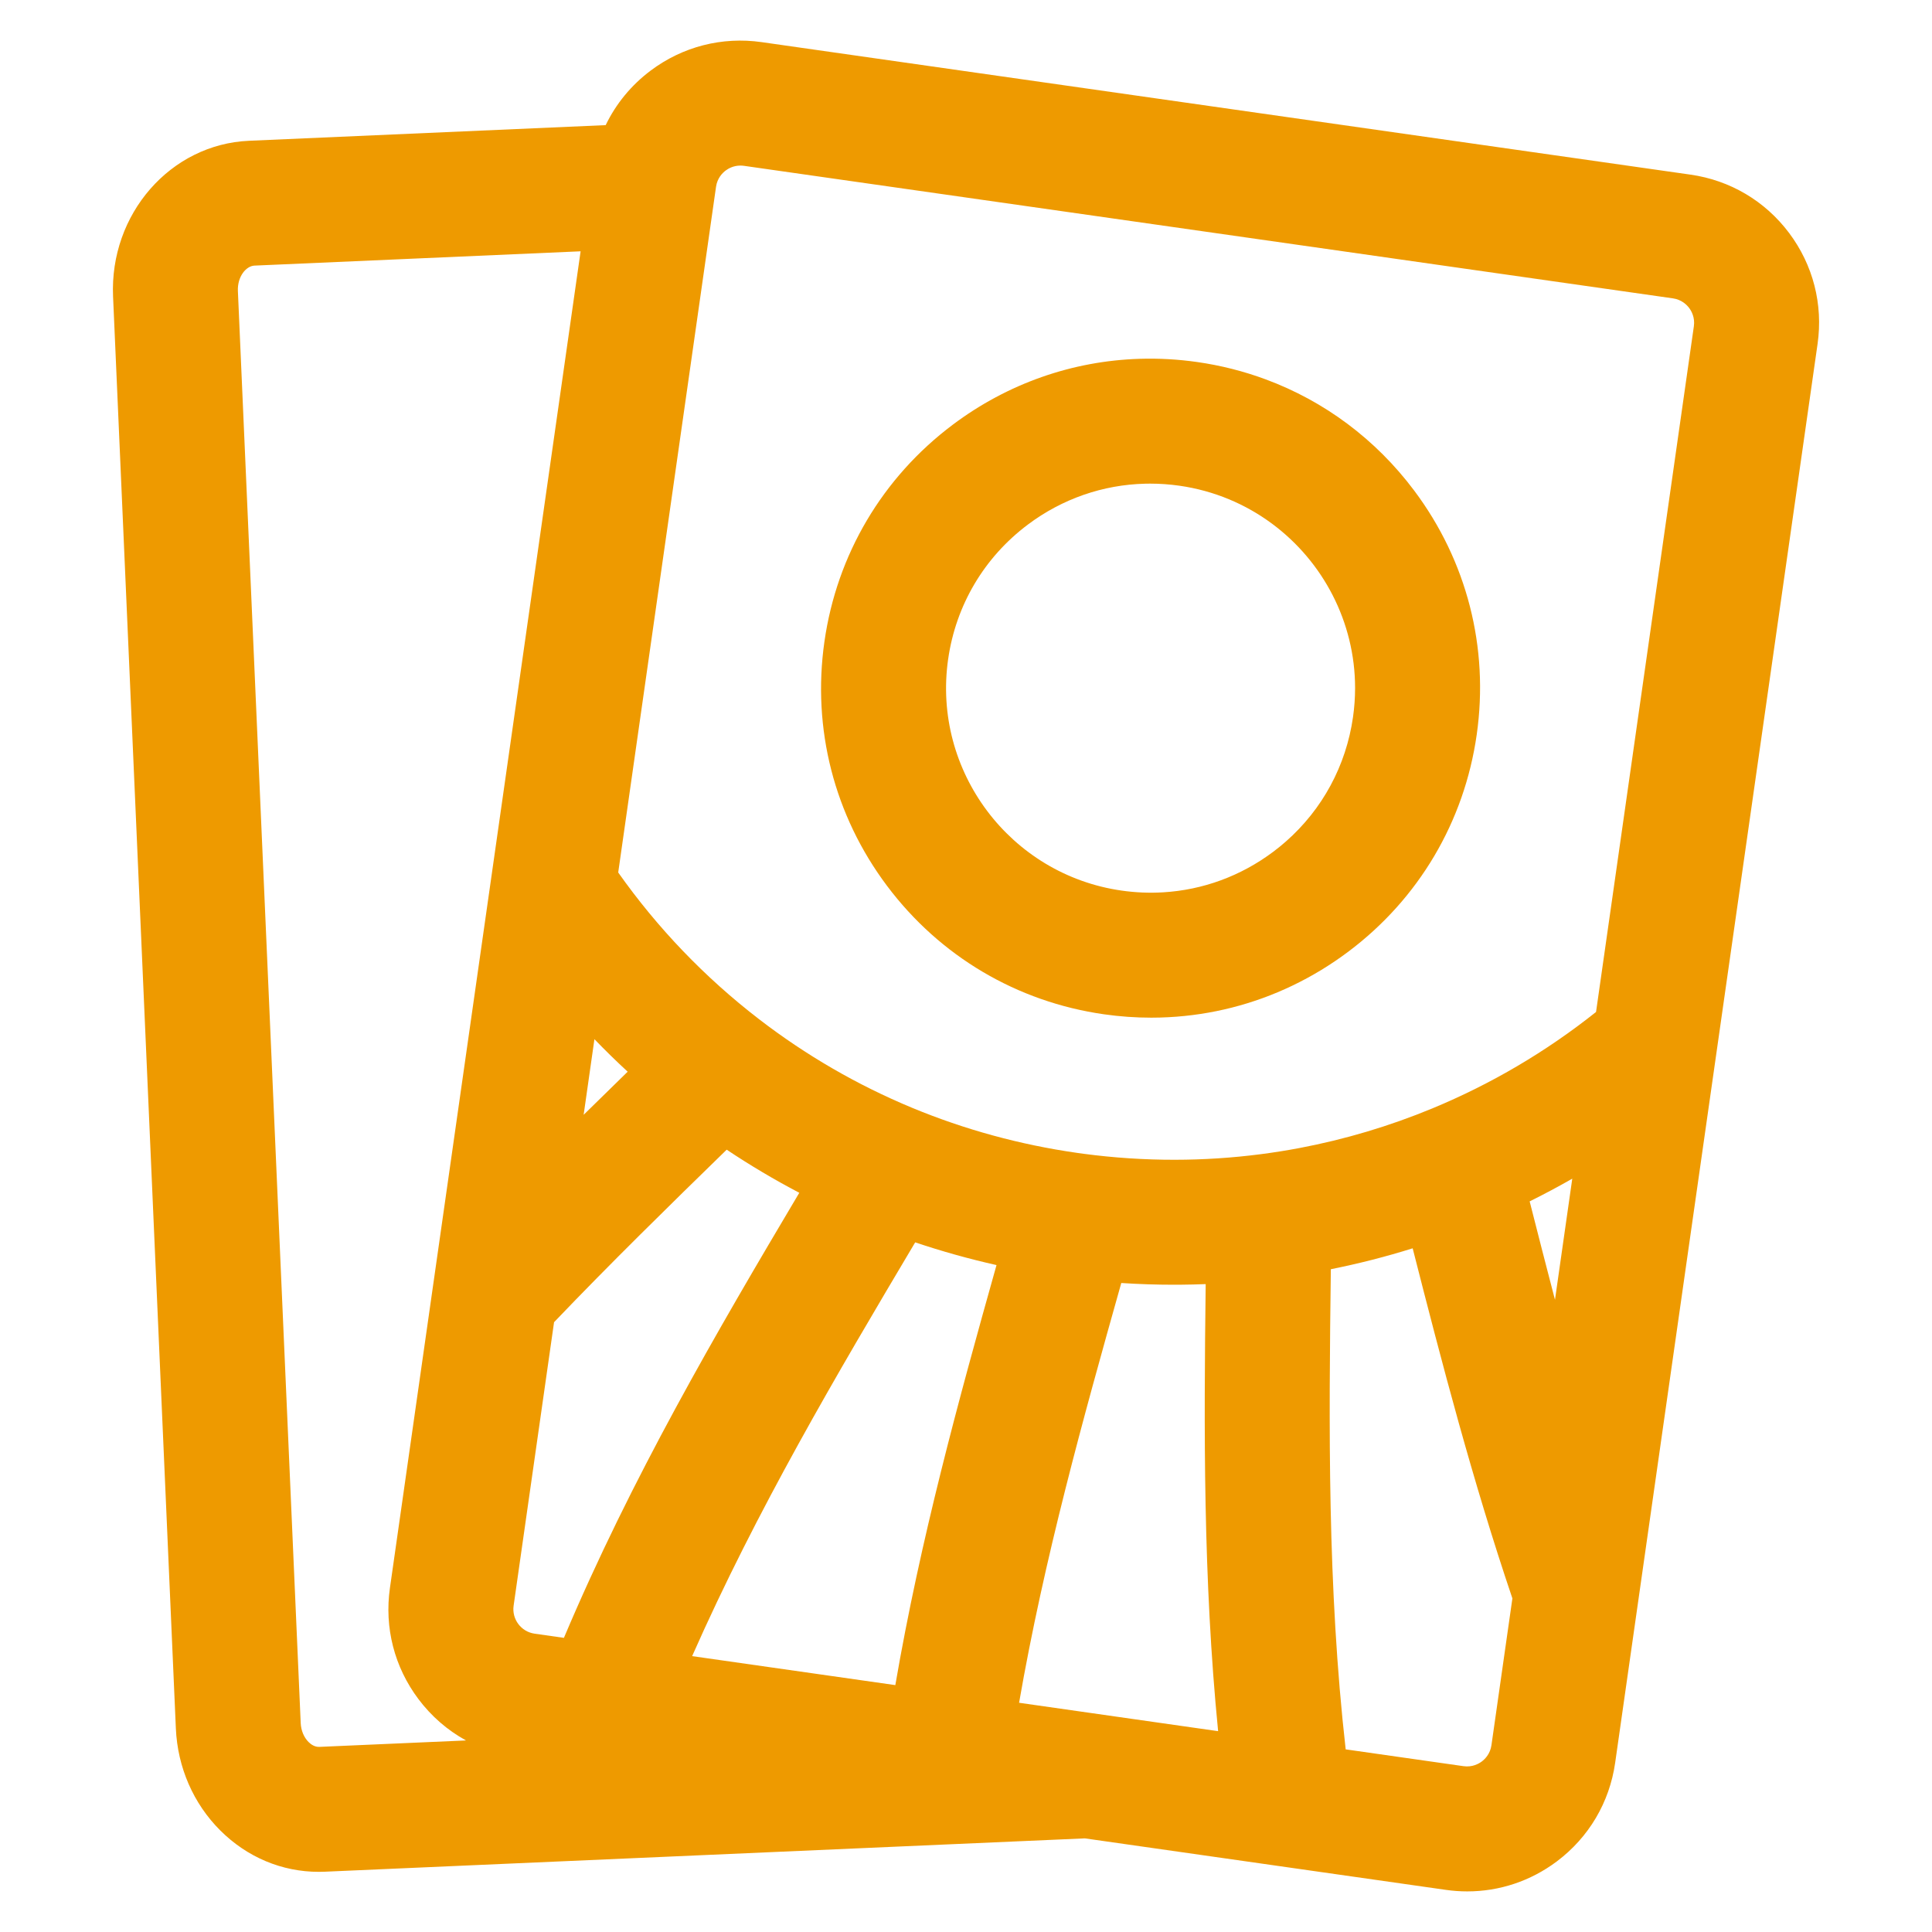
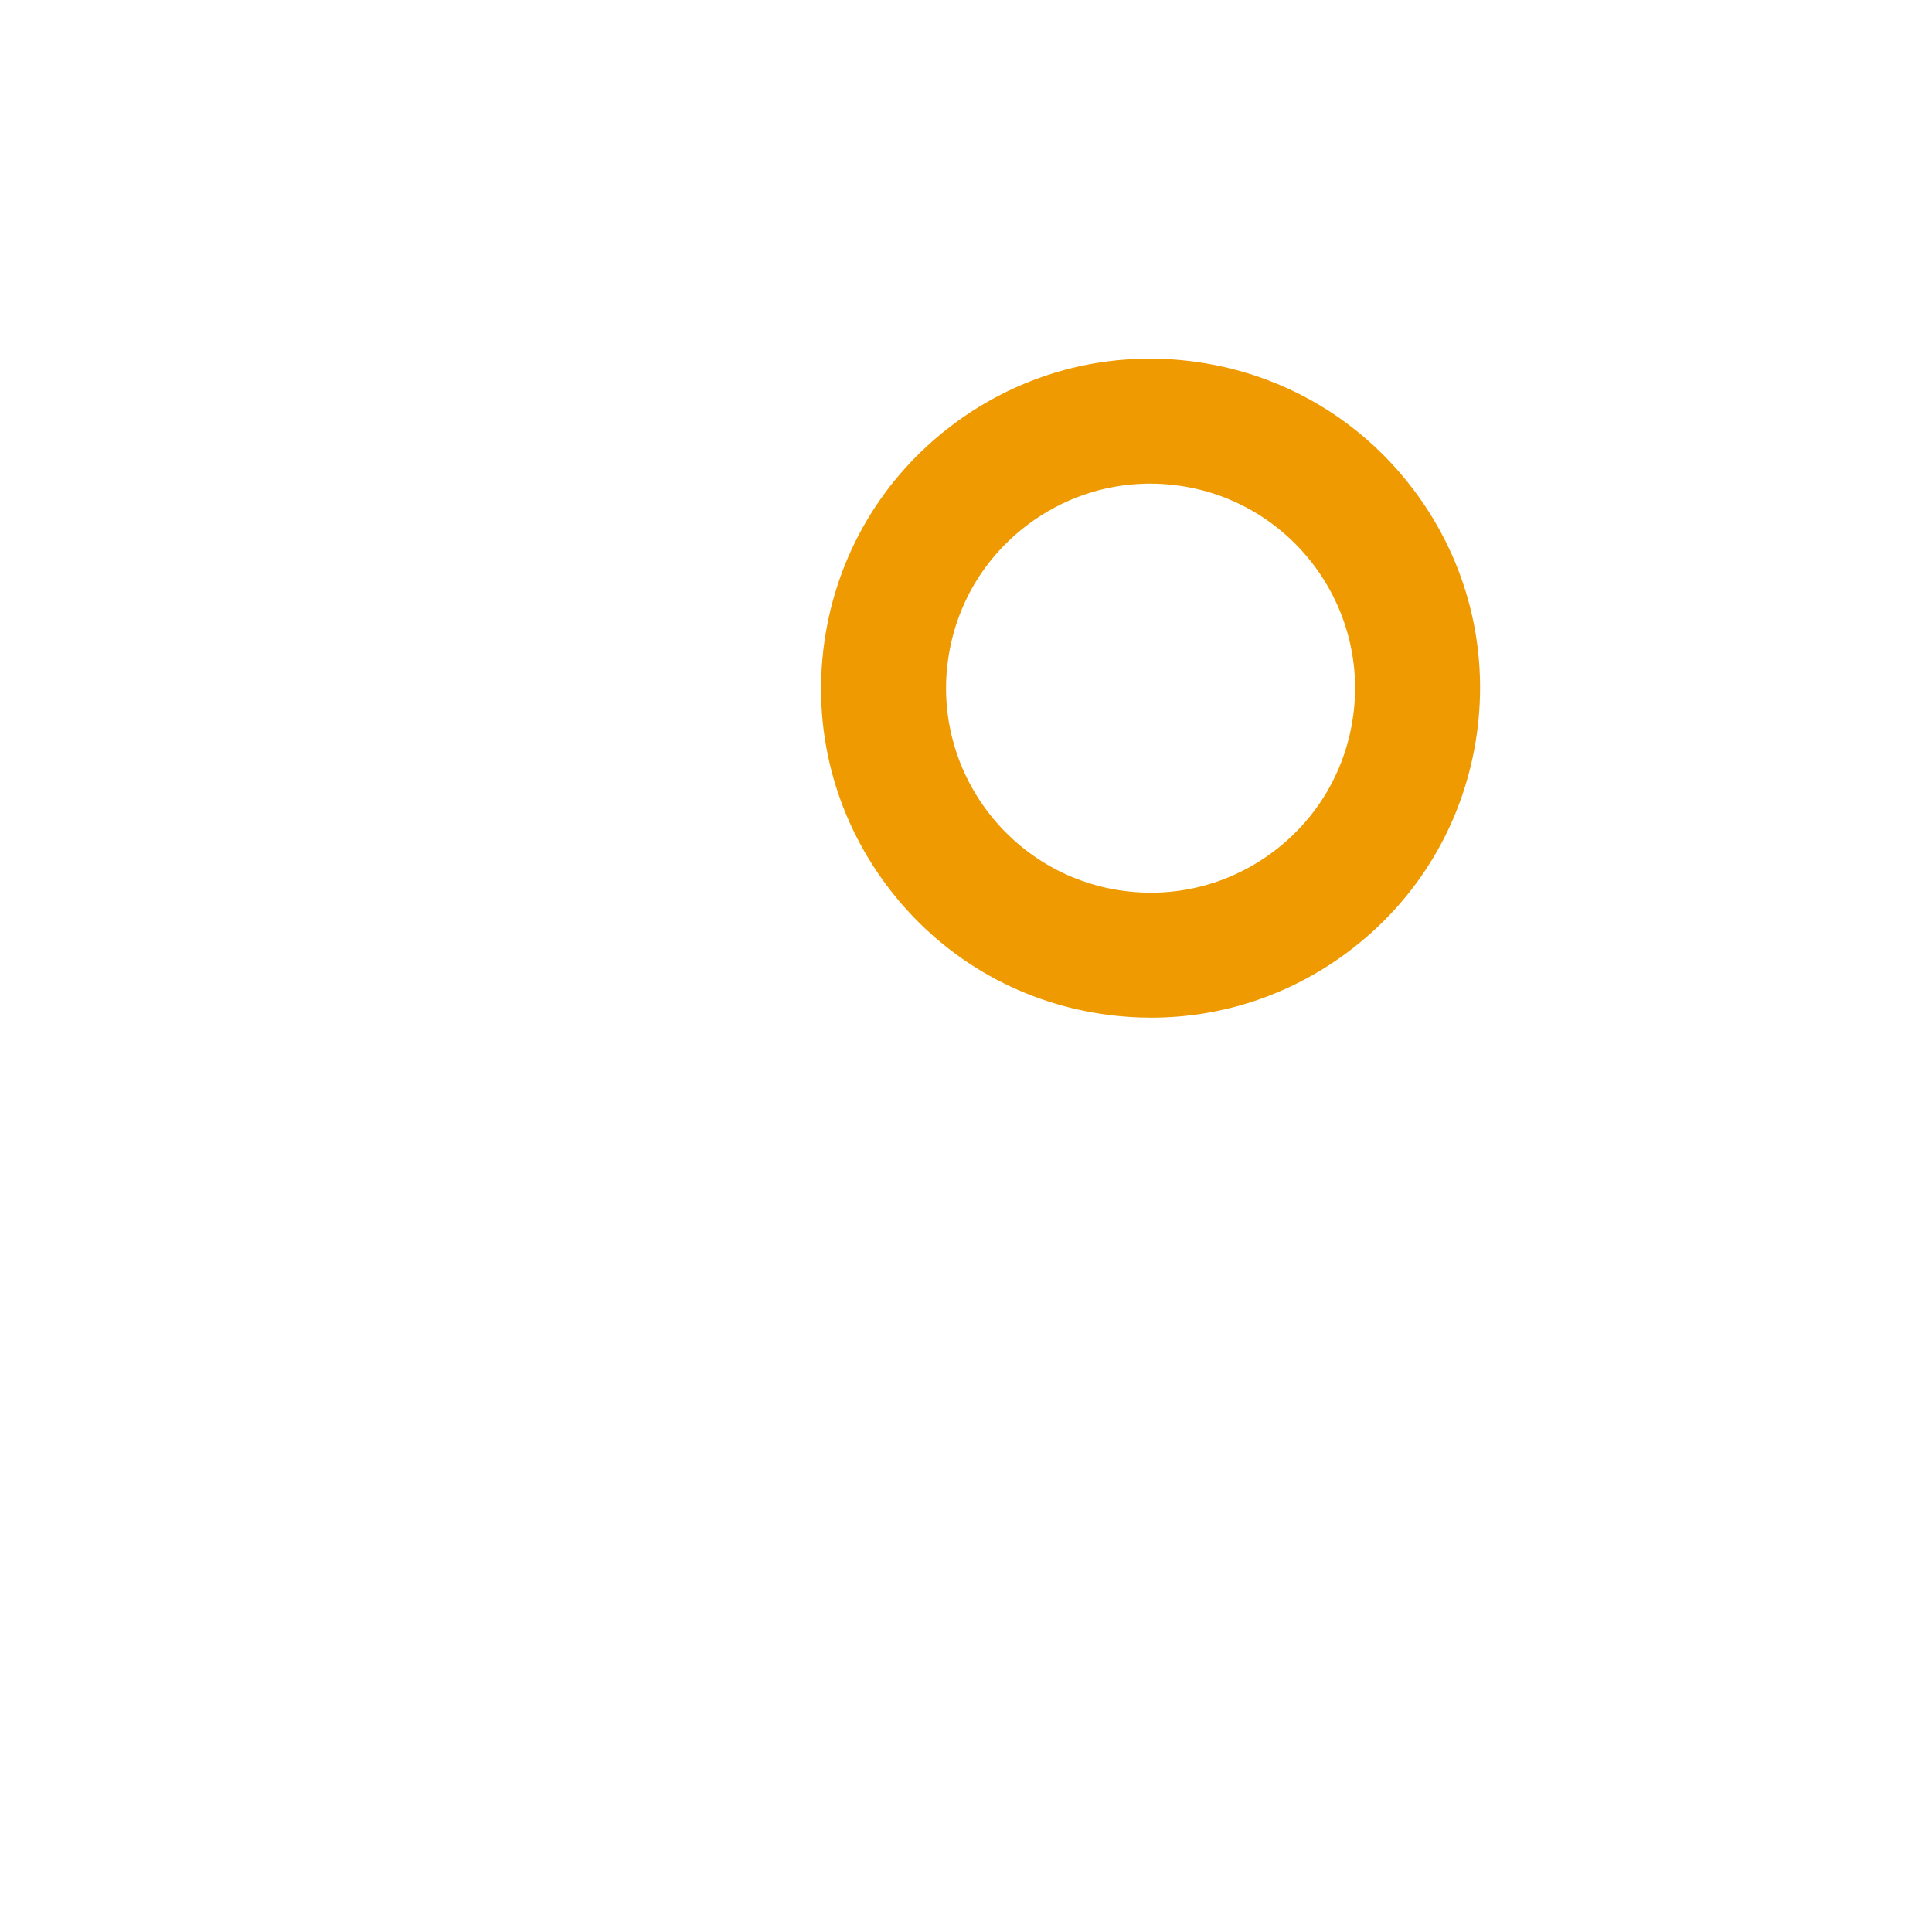
<svg xmlns="http://www.w3.org/2000/svg" id="_Слой_1" data-name="Слой 1" viewBox="0 0 1700.79 1700.79">
  <defs>
    <style> .cls-1 { fill: #ee9a00; } </style>
  </defs>
-   <path class="cls-1" d="M1575,205.1c-21.13-28.15-51.95-46.39-86.79-51.36L670.49,37.09c-34.84-4.98-69.53,3.92-97.69,25.04-17.12,12.85-30.58,29.29-39.6,48.03l-314,13.77c-69.17,3.03-122.85,64.55-119.67,137.13l55.28,1260.52c1.51,34.29,15.41,66.21,39.16,89.87,23.67,23.58,54.25,36.38,86.64,36.38,1.8,0,3.61-.04,5.42-.12l669-29.34,317.77,45.33c6.31.9,12.62,1.35,18.89,1.35,28.31,0,55.75-9.1,78.8-26.39,28.15-21.13,46.4-51.95,51.37-86.79l178.19-1249.08c4.97-34.84-3.93-69.53-25.05-97.69ZM1472.67,262.64c7.77,1.11,12.32,5.79,14.34,8.48,2.02,2.7,5.25,8.37,4.14,16.13l-86.11,603.61c-43.87,34.92-92.28,63.43-144.12,84.9-37.78,15.63-77.02,27.33-117.06,34.9-11.21,2.12-22.48,3.91-33.79,5.38-25.12,3.26-50.46,4.91-75.87,4.94-26.78.03-53.62-1.73-80.33-5.28-1.89-.25-3.79-.51-5.7-.79-50.09-7.14-98.95-20.5-145.2-39.68-48.23-20.01-93.68-46.34-135.08-78.26-47.52-36.63-89.05-79.92-123.66-128.89l78.71-551.76,7.4-51.87c1.1-7.76,5.79-12.31,8.48-14.33,2.32-1.74,6.83-4.36,12.99-4.36,1,0,2.05.07,3.14.22l453.68,64.72,364.04,51.94ZM1346.6,1057.6s0,0,0,0c12.71-6.29,25.21-12.96,37.51-19.99l-15.22,106.64c-7.61-29.05-15-57.97-22.29-86.65ZM552.56,943.44c-12.86,12.54-25.79,25.19-38.76,37.95h0s9.49-66.56,9.49-66.56c9.47,9.82,19.23,19.36,29.27,28.62ZM452.15,1413.54l35.6-249.57c49.97-52.26,101.63-102.81,151.97-151.88,20.63,13.77,41.96,26.44,63.92,37.95,0,0,0,0,0,0-73.29,123.42-147.84,251.2-207.21,391.8h0s-25.82-3.68-25.82-3.68c-11.87-1.69-20.16-12.74-18.46-24.61ZM788.18,1483.45h0s-178.87-25.52-178.87-25.52c56.75-128.43,127.36-248.17,196.36-364.26,23.45,7.9,47.36,14.58,71.59,20.01,0,0,0,0,0,0-33.47,119.05-67.02,241.47-89.08,369.77ZM897.13,1498.99c22.06-126.96,56.28-249.91,89.96-369.53,15.46,1.02,30.93,1.52,46.38,1.52,1.85,0,3.7-.01,5.56-.02,7.46-.06,14.92-.24,22.37-.53-1.57,127.89-2.29,259.29,10.94,393.56l-111.86-15.96-63.34-9.04ZM281.21,1537.82c-4.19.2-7.53-2.23-9.6-4.29-4.1-4.08-6.61-10.2-6.9-16.77l-55.29-1260.52c-.56-12.81,7.25-22.1,14.6-22.42l287.1-12.59-167.87,1176.77c-4.97,34.84,3.92,69.53,25.05,97.68,11.44,15.25,25.72,27.59,41.94,36.48l-129.03,5.66ZM1304.48,1550.67c-2.7,2.02-8.38,5.24-16.14,4.13l-103.7-14.79c-16.13-142.63-14.82-284.73-13.07-422.69,24.31-4.85,48.36-11,72.04-18.4,25.72,100.94,52.78,204.67,87.79,308.2l-18.44,129.22c-1.11,7.76-5.79,12.31-8.48,14.33Z" />
  <path class="cls-1" d="M971.92,892.92c13.9,1.98,27.78,2.96,41.57,2.96,5.08,0,10.16-.13,15.21-.41,37.84-1.98,74.72-11.37,108.89-27.73,17.22-8.24,33.74-18.24,49.35-29.95,61.96-46.49,102.11-114.33,113.05-191.02s-8.64-153.06-55.13-215.02c-33.85-45.12-79.02-78.67-130.68-97.8-19.29-7.15-39.49-12.29-60.34-15.26-16.92-2.41-33.83-3.34-50.57-2.82-59.12,1.83-116.16,21.72-164.45,57.95-61.96,46.5-102.12,114.34-113.06,191.03-10.94,76.69,8.64,153.05,55.14,215.02,46.49,61.96,114.33,102.11,191.02,113.05ZM834.66,580.38c6.79-47.6,31.72-89.71,70.18-118.57,30.29-22.73,66.14-35.1,103.26-36,1.46-.04,2.93-.06,4.4-.06,8.56,0,17.18.61,25.8,1.84,30.55,4.36,58.23,16.2,81.45,33.39,44.94,33.27,73.17,86.62,73.17,144.71,0,8.43-.6,16.96-1.82,25.54-6.11,42.85-26.93,81.26-59.08,109.55-3.56,3.13-7.26,6.14-11.1,9.02-28.6,21.46-62.14,33.68-97.04,35.74-12.03.72-24.22.22-36.42-1.52-98.27-14.01-166.82-105.37-152.8-203.64Z" />
</svg>